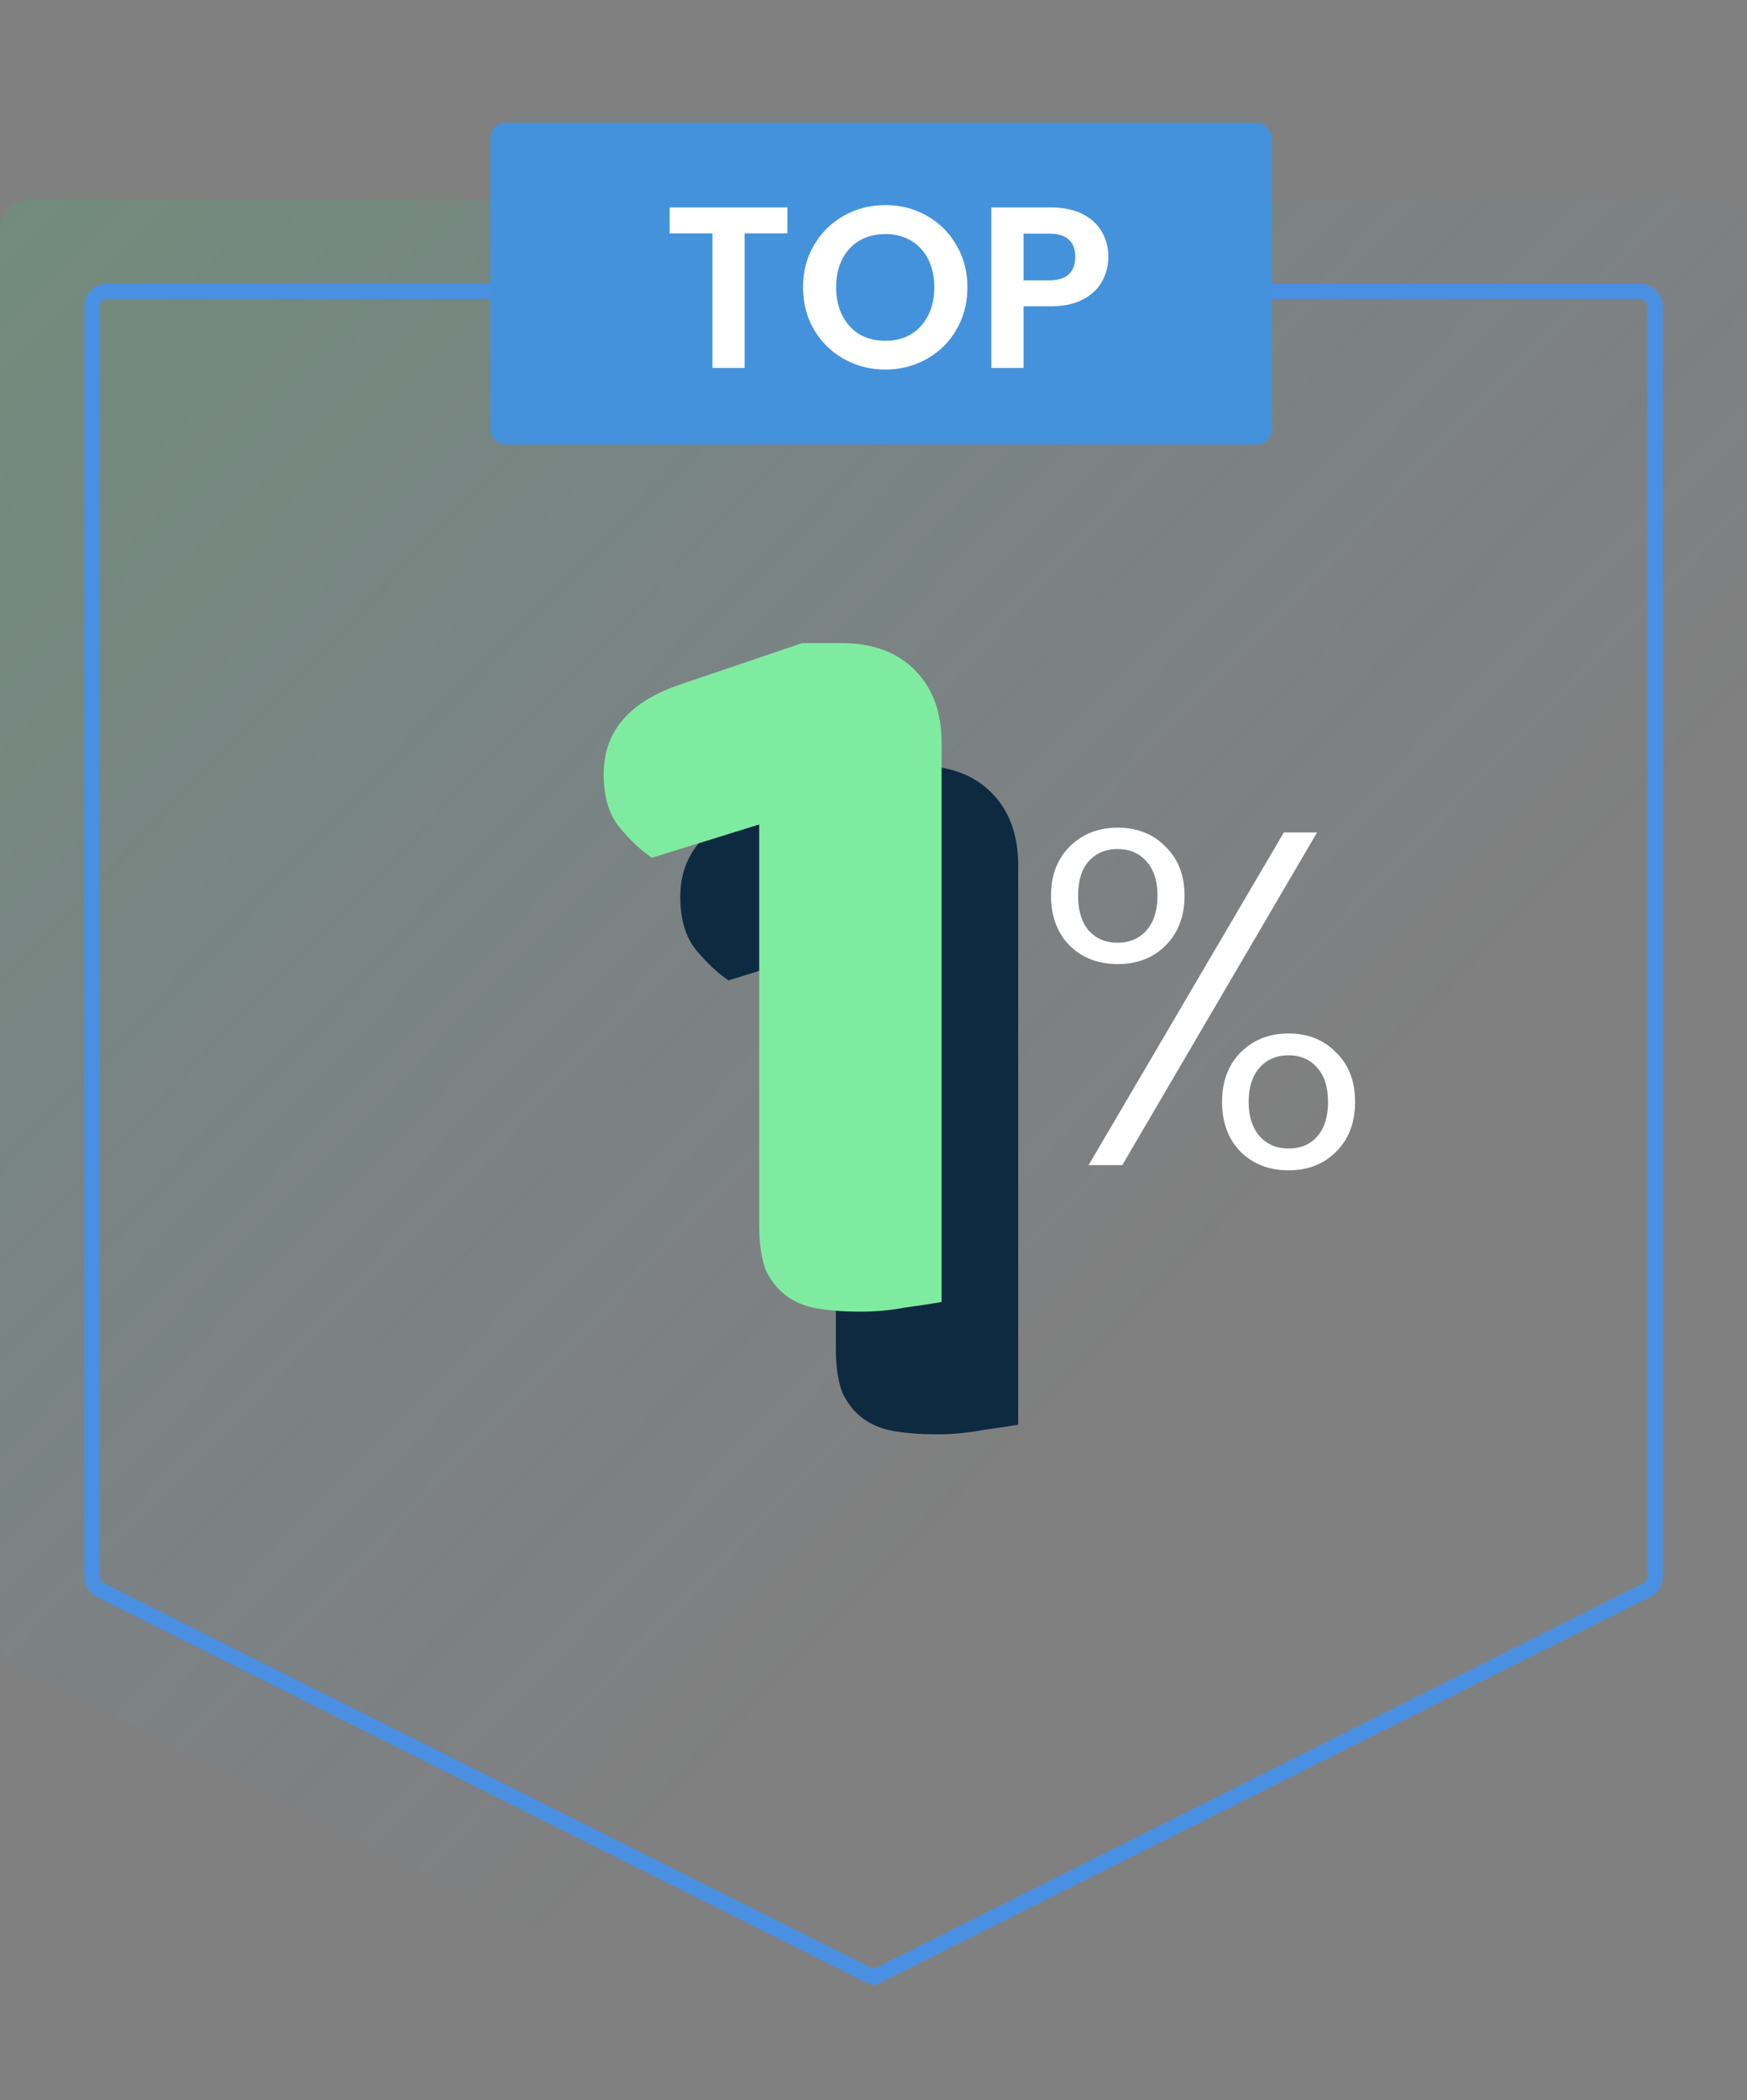
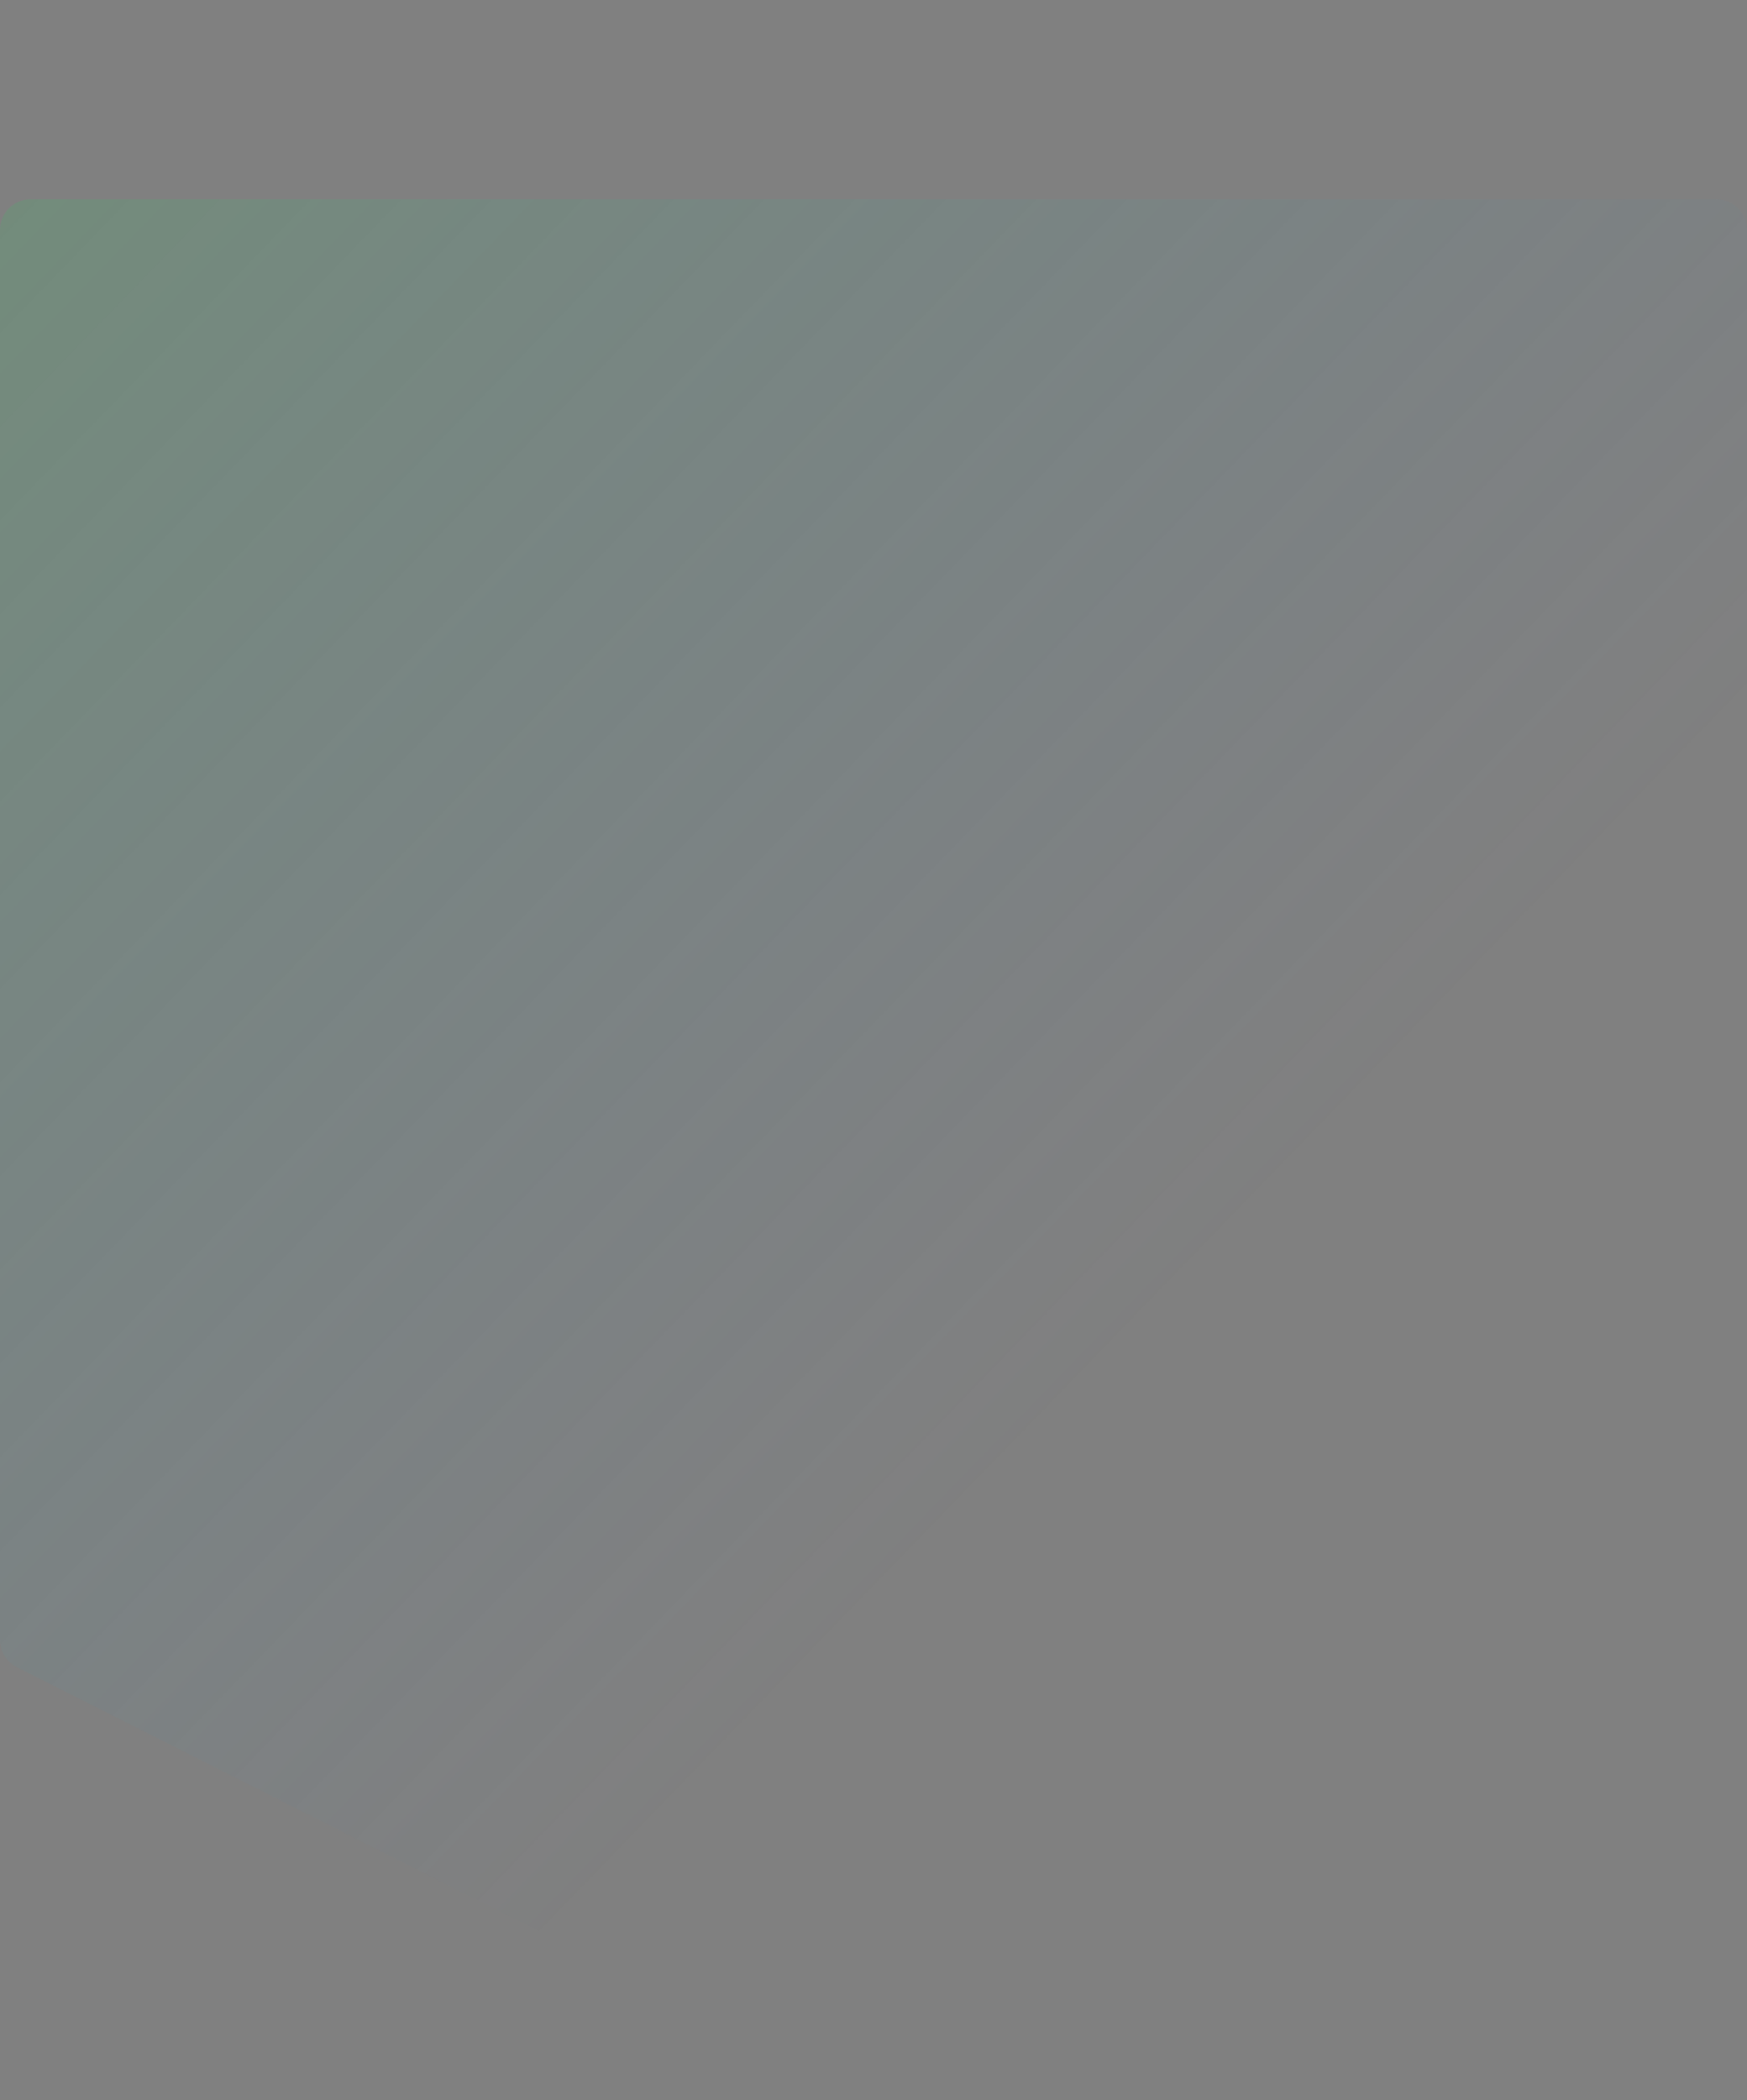
<svg xmlns="http://www.w3.org/2000/svg" width="114" height="137" fill="none">
  <rect width="100%" height="100%" fill="#808080" stroke="none" />
  <path opacity=".2" d="M56.098 136.544l-55-27.798A2.001 2.001 0 010 106.961V15a2 2 0 012-2h110a2 2 0 012 2v91.961c0 .754-.425 1.444-1.098 1.785l-55 27.798a1.998 1.998 0 01-1.804 0z" fill="url(#paint0_linear_2219_2178)" />
-   <path d="M56.552 128.775l-50-25.055a.999.999 0 01-.552-.894V20a1 1 0 011-1h100a1 1 0 011 1v82.826a1 1 0 01-.552.894l-50 25.055a.996.996 0 01-.896 0z" stroke="#4A90E2" />
-   <path d="M54.542 61.78l-7 2.17c-.7-.467-1.4-1.12-2.1-1.96-.7-.84-1.05-2.007-1.05-3.5 0-2.8 1.704-4.76 5.11-5.88l7.84-2.66h2.59c2.007 0 3.594.583 4.76 1.75 1.167 1.167 1.75 2.753 1.75 4.76v36.47c-.513.093-1.283.21-2.31.35-.98.187-1.983.28-3.01.28-1.026 0-1.96-.07-2.8-.21-.793-.14-1.47-.42-2.03-.84-.56-.42-1.003-.98-1.33-1.68-.28-.747-.42-1.703-.42-2.87V61.78z" fill="#0E2A41" />
-   <path d="M49.542 53.78l-7 2.17c-.7-.467-1.4-1.12-2.1-1.96-.7-.84-1.05-2.007-1.05-3.5 0-2.8 1.704-4.76 5.11-5.88l7.84-2.66h2.59c2.007 0 3.594.583 4.76 1.75 1.167 1.167 1.75 2.753 1.75 4.76v36.47c-.513.093-1.283.21-2.31.35-.98.187-1.983.28-3.01.28-1.026 0-1.96-.07-2.8-.21-.793-.14-1.47-.42-2.03-.84-.56-.42-1.003-.98-1.33-1.68-.28-.747-.42-1.703-.42-2.87V53.78z" fill="#7FEBA1" />
-   <rect x="32" y="8" width="51" height="21" rx="1" fill="#4492DC" />
-   <path d="M51.38 13.53v1.695h-2.79V24h-2.1v-8.775H43.7V13.53h7.68zm6.392 10.575c-.98 0-1.88-.23-2.7-.69a5.168 5.168 0 01-1.95-1.905c-.48-.82-.72-1.745-.72-2.775 0-1.02.24-1.935.72-2.745.48-.82 1.13-1.46 1.95-1.92.82-.46 1.72-.69 2.7-.69.99 0 1.89.23 2.7.69.82.46 1.465 1.1 1.935 1.92.48.81.72 1.725.72 2.745 0 1.03-.24 1.955-.72 2.775a5.058 5.058 0 01-1.935 1.905c-.82.46-1.72.69-2.7.69zm0-1.875c.63 0 1.185-.14 1.665-.42.48-.29.855-.7 1.125-1.23s.405-1.145.405-1.845-.135-1.31-.405-1.83a2.881 2.881 0 00-1.125-1.215c-.48-.28-1.035-.42-1.665-.42-.63 0-1.19.14-1.68.42-.48.28-.855.685-1.125 1.215-.27.52-.405 1.13-.405 1.83 0 .7.135 1.315.405 1.845s.645.94 1.125 1.23c.49.28 1.05.42 1.68.42zm14.552-5.46c0 .56-.135 1.085-.405 1.575-.26.49-.675.885-1.245 1.185-.56.3-1.27.45-2.13.45H66.79V24h-2.1V13.53h3.855c.81 0 1.5.14 2.07.42.57.28.995.665 1.275 1.155.29.49.435 1.045.435 1.665zm-3.87 1.515c.58 0 1.01-.13 1.29-.39.28-.27.42-.645.42-1.125 0-1.02-.57-1.53-1.71-1.53H66.79v3.045h1.665zm.132 40.138c0-1.323.403-2.387 1.21-3.193.826-.827 1.87-1.24 3.13-1.24 1.282 0 2.325.413 3.131 1.24.827.806 1.24 1.87 1.24 3.193 0 1.343-.413 2.428-1.24 3.255-.806.806-1.85 1.209-3.13 1.209-1.261 0-2.305-.403-3.132-1.209-.806-.827-1.209-1.912-1.209-3.255zm17.36-4.123L73.236 76h-2.2l12.74-21.7h2.17zm-13.02 1.085c-.785 0-1.415.269-1.89.806-.455.517-.683 1.26-.683 2.232 0 .971.228 1.726.682 2.263.476.537 1.106.806 1.891.806.786 0 1.416-.269 1.891-.806.476-.537.713-1.292.713-2.263 0-.95-.237-1.695-.713-2.232-.475-.537-1.105-.806-1.89-.806zm6.82 16.492c0-1.343.403-2.418 1.21-3.224.826-.827 1.87-1.24 3.13-1.24 1.261 0 2.294.413 3.1 1.24.827.806 1.24 1.88 1.24 3.224 0 1.343-.413 2.428-1.24 3.255-.806.806-1.839 1.209-3.1 1.209-1.26 0-2.304-.403-3.13-1.209-.807-.827-1.21-1.912-1.21-3.255zm4.34-3.038c-.785 0-1.415.269-1.89.806-.476.537-.714 1.281-.714 2.232 0 .95.238 1.695.713 2.232.476.537 1.106.806 1.891.806.786 0 1.406-.258 1.86-.775.476-.537.713-1.292.713-2.263 0-.971-.237-1.715-.713-2.232-.454-.537-1.074-.806-1.86-.806z" fill="#fff" />
  <defs>
    <linearGradient id="paint0_linear_2219_2178" x1="0" y1="8" x2="77.865" y2="83.403" gradientUnits="userSpaceOnUse">
      <stop stop-color="#3CC065" />
      <stop offset="1" stop-color="#4492DC" stop-opacity="0" />
    </linearGradient>
  </defs>
</svg>